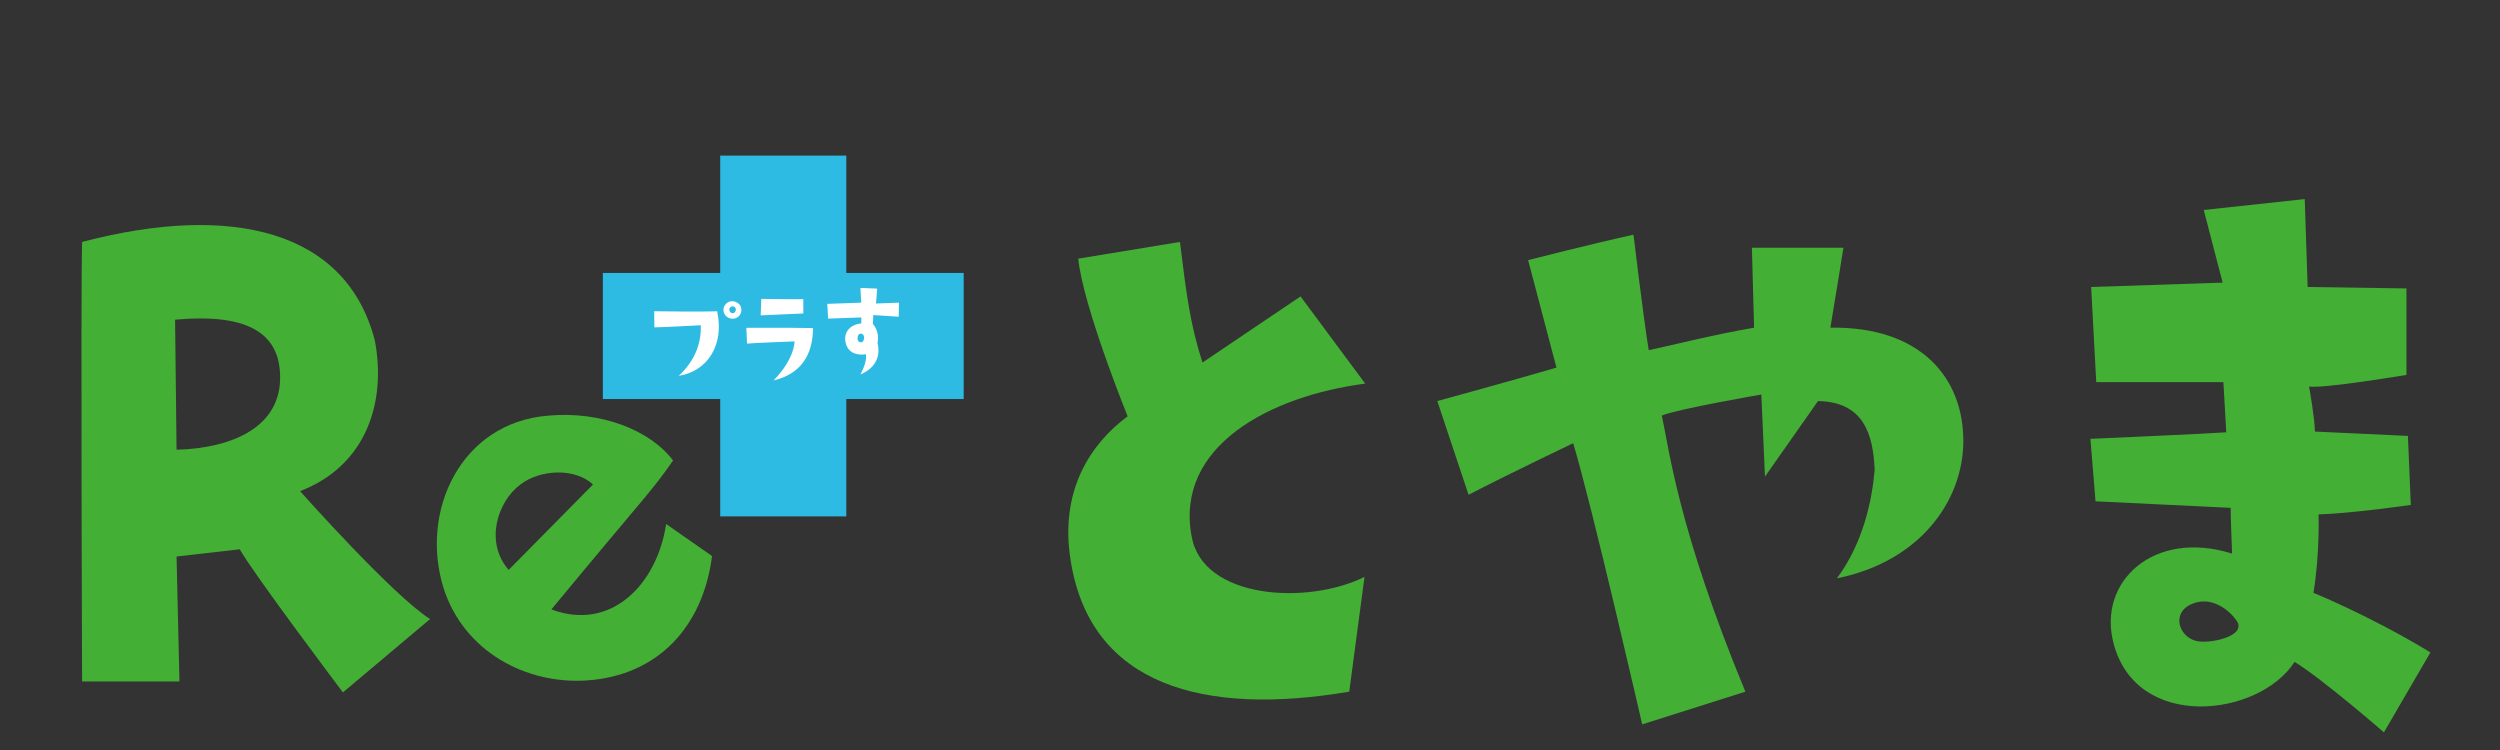
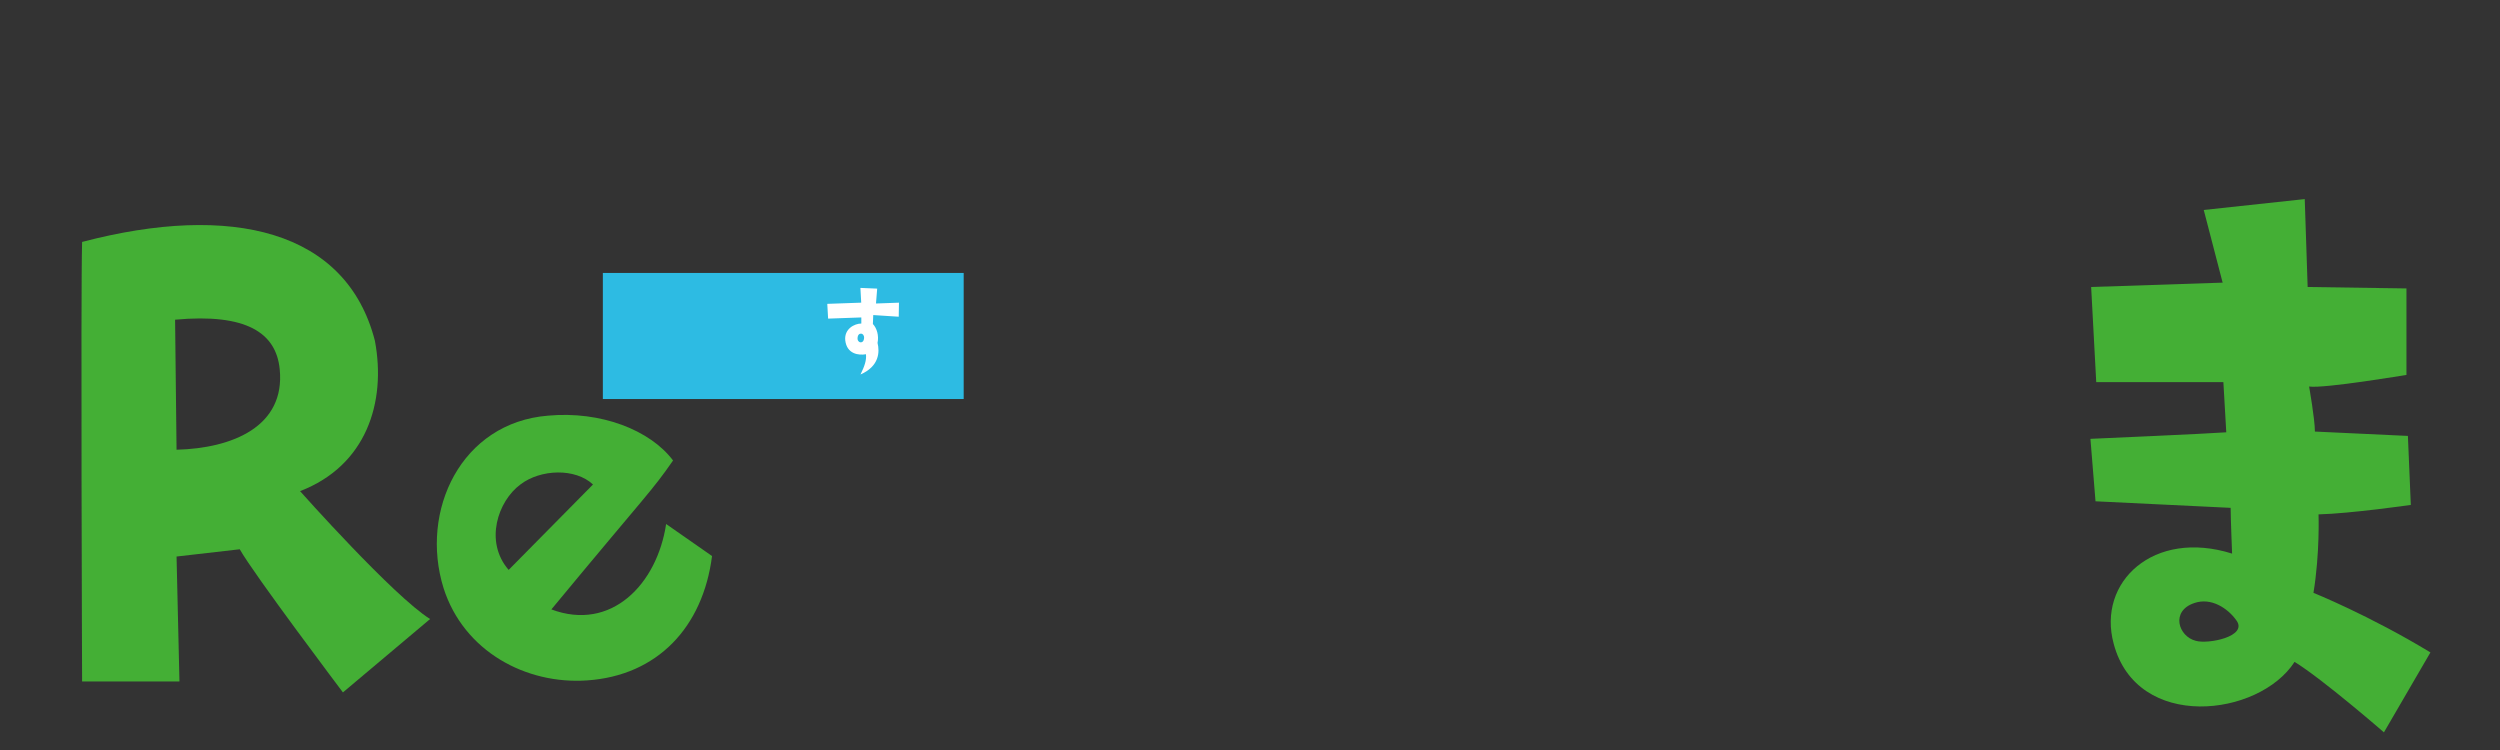
<svg xmlns="http://www.w3.org/2000/svg" xmlns:xlink="http://www.w3.org/1999/xlink" version="1.1" id="レイヤー_1" x="0px" y="0px" width="283.465px" height="85.039px" viewBox="0 0 283.465 85.039" enable-background="new 0 0 283.465 85.039" xml:space="preserve">
  <rect x="0" y="0" width="283.465" height="85.039" fill="#333333" stroke="none" />
  <g>
    <defs>
      <rect id="SVGID_1_" x="9.235" y="17.64" width="266.342" height="65.399" />
    </defs>
    <clipPath id="SVGID_2_">
      <use xlink:href="#SVGID_1_" overflow="visible" />
    </clipPath>
    <path clip-path="url(#SVGID_2_)" fill="#44AF35" d="M48.768,70.188l-9.885,8.32c0,0-10.132-13.429-11.698-16.229l-7.167,0.823   l0.329,14.169H9.309c0,0-0.166-43.99,0-49.839c16.97-4.449,29.985-1.318,33.198,11.203c1.317,7.002-0.988,14.169-8.485,17.053   C34.021,55.689,44.648,67.635,48.768,70.188 M31.715,41.85c-0.412-4.118-3.789-6.343-11.862-5.602l0.165,14.745   C26.361,50.829,32.374,48.357,31.715,41.85" />
    <path clip-path="url(#SVGID_2_)" fill="#44AF35" d="M50.291,66.677c-2.724-8.776,1.998-18.763,11.863-19.55   c5.992-0.545,11.56,1.634,14.162,5.085c-2.48,3.57-2.723,3.509-13.799,16.886c6.779,2.543,11.984-2.844,13.013-9.684l5.205,3.631   c-1.029,8.05-6.173,13.558-14.163,14.103C59.672,77.631,52.59,73.879,50.291,66.677 M57.674,64.619l9.563-9.684   c-1.997-1.877-5.932-1.756-8.232,0C56.464,56.811,54.891,61.411,57.674,64.619" />
-     <path clip-path="url(#SVGID_2_)" fill="#44AF35" d="M135.109,60.797c1.236,7.167,13.18,7.825,19.605,4.613l-1.729,13.016   c-16.56,2.801-29.245-0.74-31.553-14.663c-1.4-8.155,2.308-13.511,6.427-16.559c0,0-5.025-12.356-5.603-17.876l11.533-1.896   c0.742,6.015,1.153,9.31,2.554,13.676l11.121-7.497l7.331,9.886C144.007,44.897,133.214,50.582,135.109,60.797" />
-     <path clip-path="url(#SVGID_2_)" fill="#44AF35" d="M222.613,50.17c-0.082,6.672-4.942,13.511-14.334,15.404   c2.884-3.871,3.954-8.567,4.283-12.273c-0.164-4.037-1.234-7.744-6.426-7.827l-6.013,8.567l-0.412-9.309   c0,0-9.556,1.648-11.285,2.39c0.823,3.706,1.813,12.769,9.474,31.304l-11.699,3.707c0,0-5.684-24.797-7.825-31.881   c0,0-7.414,3.542-11.862,5.849l-3.543-10.627c0,0,8.732-2.389,13.51-3.789l-3.213-12.191c0,0,7.086-1.813,11.946-2.883   c0,0,1.153,9.638,1.729,13.098c4.86-1.071,6.838-1.647,11.945-2.554l-0.247-9.062h10.379c0,0-1.235,7.662-1.482,9.062   C217.754,36.989,222.695,42.839,222.613,50.17" />
    <path clip-path="url(#SVGID_2_)" fill="#44AF35" d="M237.024,49.758c0,0,13.263-0.577,15.404-0.741l-0.328-5.685h-14.416   l-0.577-10.791l14.91-0.494l-2.143-8.239l11.451-1.235l0.33,9.968l11.204,0.164v9.804c0,0-9.31,1.564-11.04,1.318   c0,0,0.659,3.706,0.659,5.106l10.544,0.494l0.331,7.826c0,0-6.92,0.989-10.464,1.071c0,0,0.166,4.366-0.575,8.897   c0,0,6.343,2.554,13.262,6.755l-5.272,9.062c0,0-6.919-6.014-10.132-7.99c-4.036,6.26-17.876,7.908-20.511-2.06   c-1.896-7.003,4.53-13.017,13.427-10.216c0,0-0.165-4.118-0.165-5.189l-15.321-0.742L237.024,49.758z M248.805,68.376   c-2.718,0.905-1.812,3.79,0.165,4.283c1.399,0.411,5.931-0.493,4.612-2.307C252.595,68.952,250.699,67.717,248.805,68.376" />
    <rect x="68.355" y="30.949" clip-path="url(#SVGID_2_)" fill="#2DBBE3" width="40.913" height="14.295" />
-     <rect x="81.664" y="17.64" clip-path="url(#SVGID_2_)" fill="#2DBBE3" width="14.295" height="40.914" />
-     <path clip-path="url(#SVGID_2_)" fill="#FFFFFF" d="M74.201,37.119l-0.027-1.829c0,0,5.485,0.08,7.141,0   c0.827,3.79-1.055,6.794-4.351,7.327c1.882-1.775,2.563-3.737,2.496-5.739C79.459,36.878,75.015,37.119,74.201,37.119    M84.037,35.37c-0.107,0.574-0.788,0.988-1.455,0.654c-0.587-0.308-0.667-0.961-0.427-1.361c0.4-0.667,1.094-0.534,1.335-0.4   C84.064,34.542,84.104,35.036,84.037,35.37 M83.236,34.77c-0.147-0.066-0.347-0.053-0.494,0.146c-0.12,0.188-0.013,0.494,0.2,0.574   c0.241,0.066,0.454-0.053,0.494-0.374C83.437,35.05,83.41,34.863,83.236,34.77" />
-     <path clip-path="url(#SVGID_2_)" fill="#FFFFFF" d="M90.097,38.707c0,0-4.858,0.187-5.392,0.254l-0.081-1.789   c0,0,4.845-0.026,7.567,0.026c-0.04,3.15-1.441,5.206-4.471,5.939C89.43,41.376,90.043,39.747,90.097,38.707 M91.085,33.916v1.628   c-1.896,0.067-3.029,0.147-4.832,0.214l0.067-1.869C86.32,33.889,90.351,33.956,91.085,33.916" />
    <path clip-path="url(#SVGID_2_)" fill="#FFFFFF" d="M93.896,36.127l-0.094-1.674c0,0,2.647-0.094,3.848-0.136l-0.093-1.673   l1.903,0.081l-0.135,1.688c0,0,1.255-0.041,2.605-0.095l-0.027,1.593c0,0-2.741-0.188-2.889-0.188l-0.041,1.012   c0.446,0.473,0.703,1.31,0.527,2.147c0.256,1.026,0.201,2.646-1.932,3.578c0.473-0.973,0.688-1.594,0.621-2.295   c-0.823,0.148-2.173-0.014-2.35-1.58c-0.121-1.269,1-1.89,1.823-1.903v-0.689C97.664,35.991,94.545,36.1,93.896,36.127    M97.638,37.828c-0.177,0-0.379,0.095-0.405,0.513c-0.014,0.176,0.054,0.392,0.297,0.473c0.203,0.027,0.419-0.081,0.445-0.5   C97.988,38.003,97.813,37.841,97.638,37.828" />
  </g>
</svg>